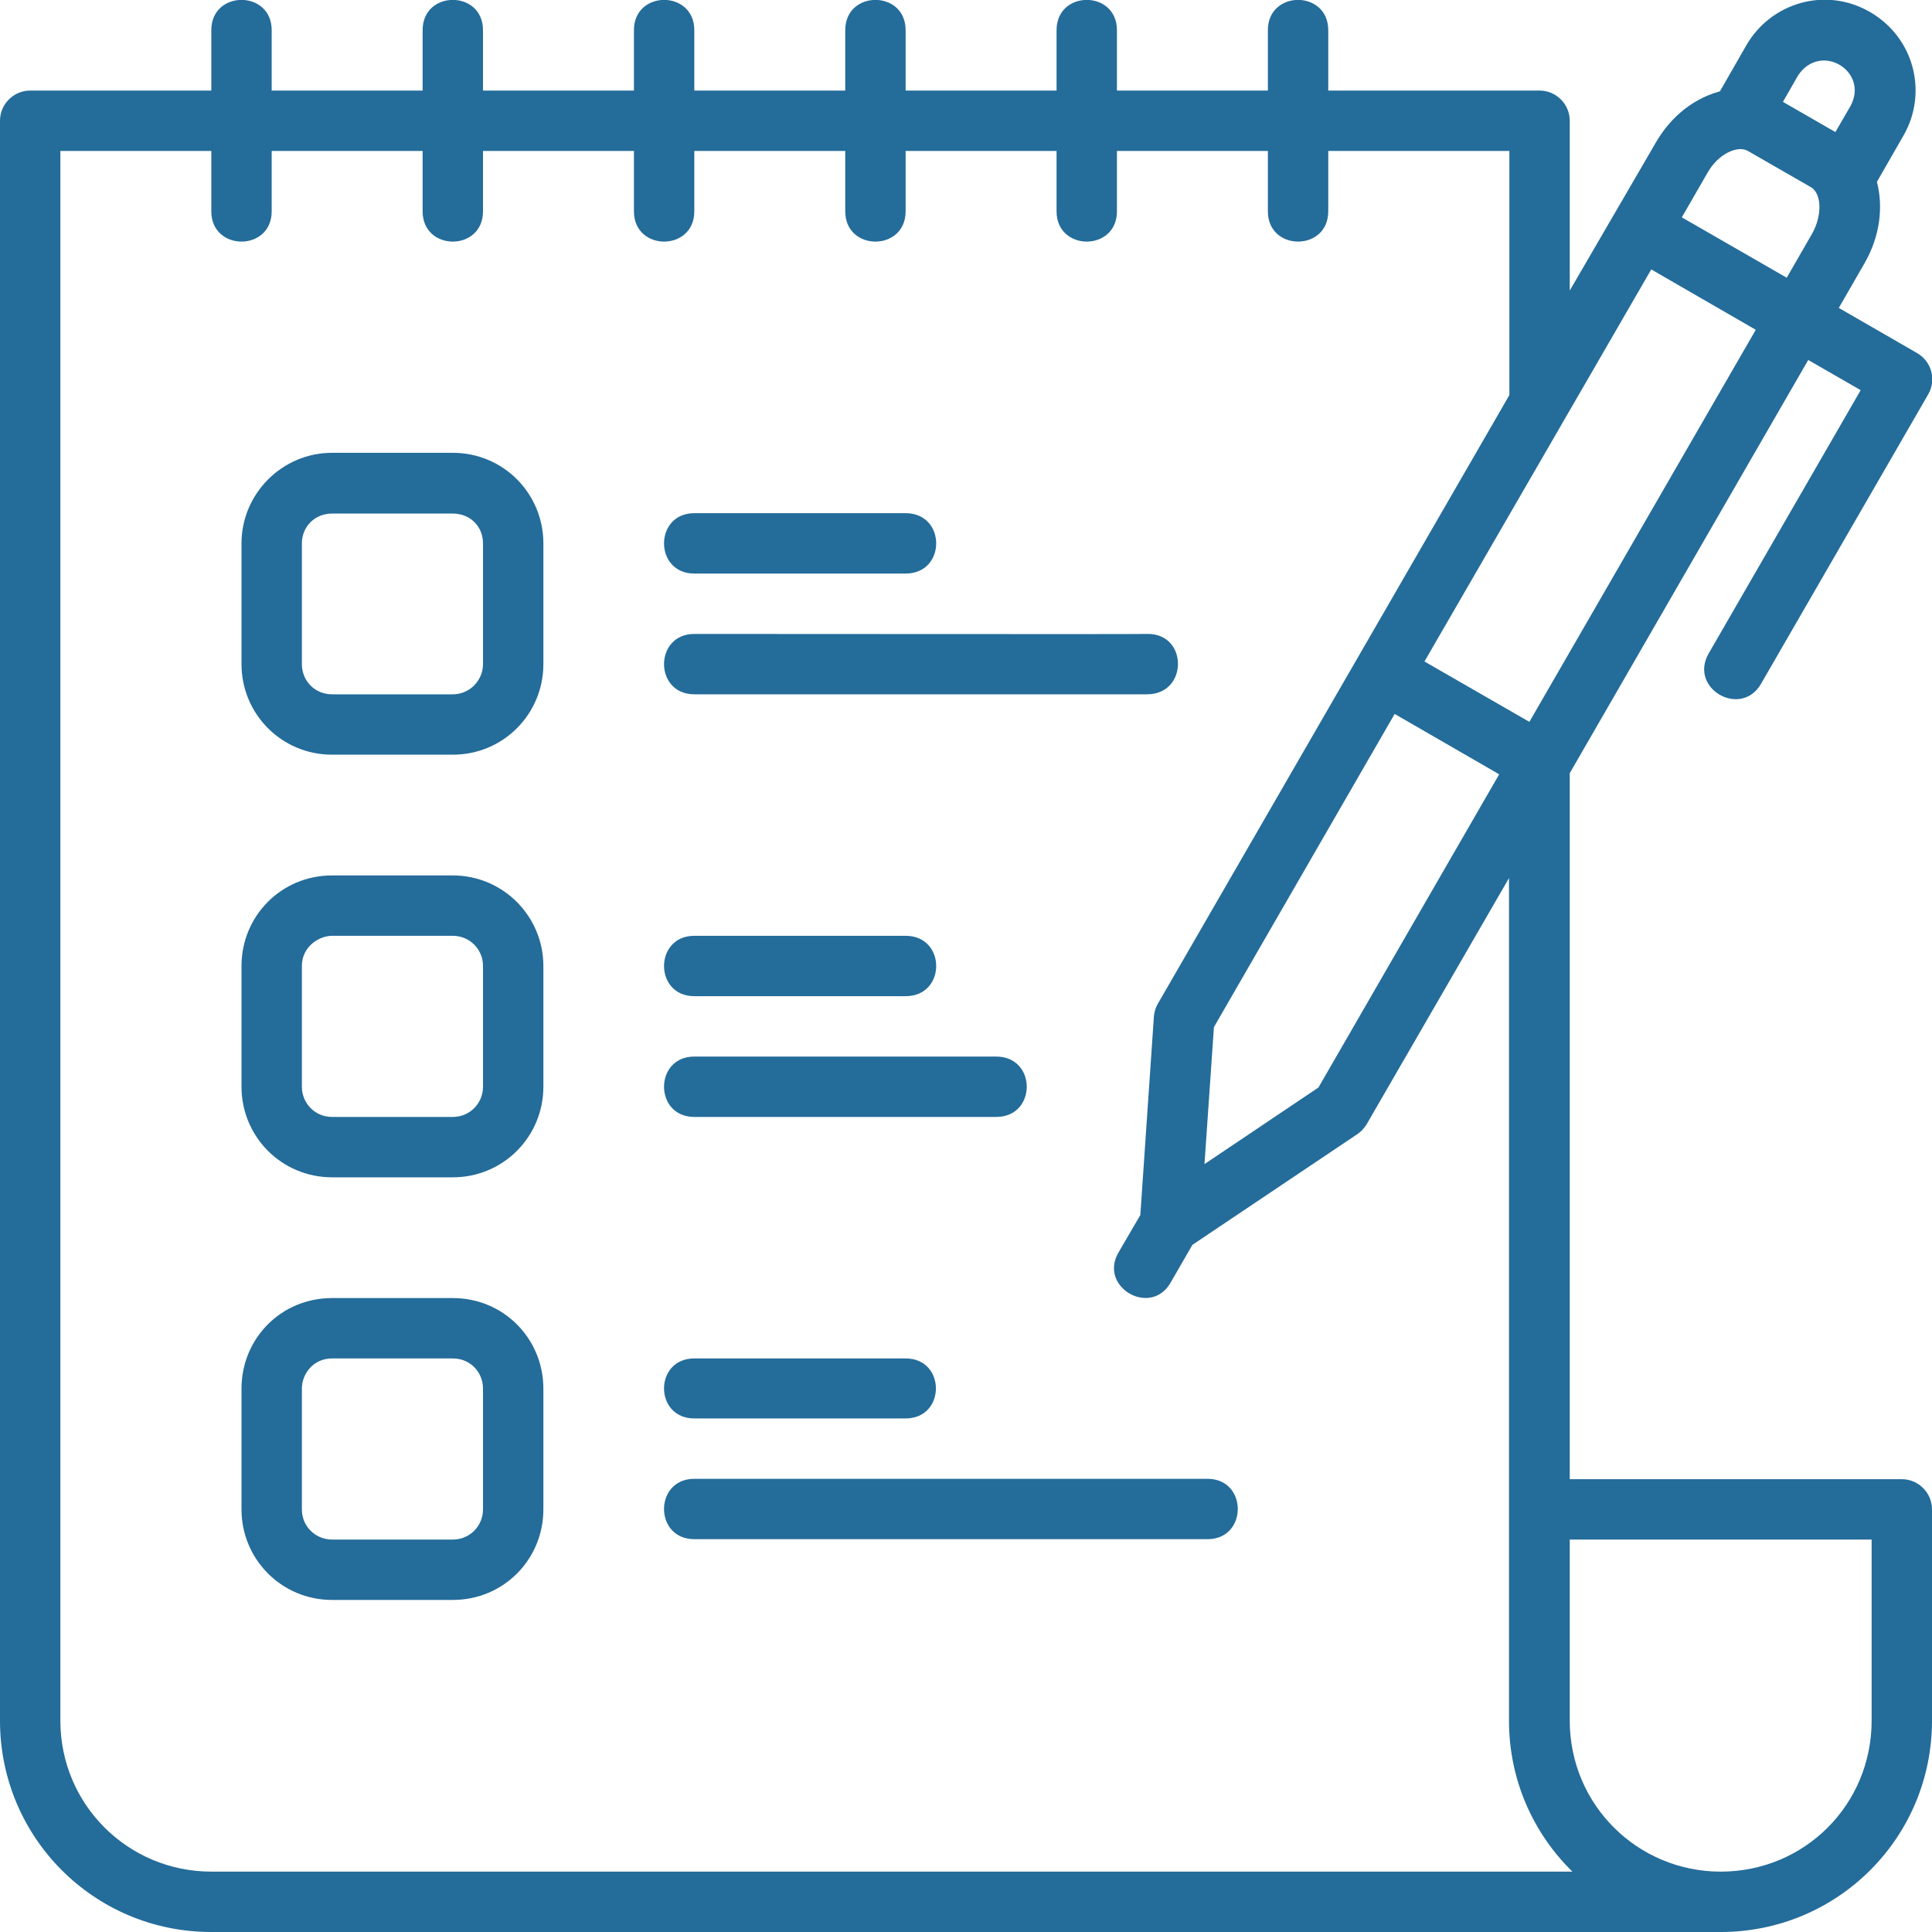
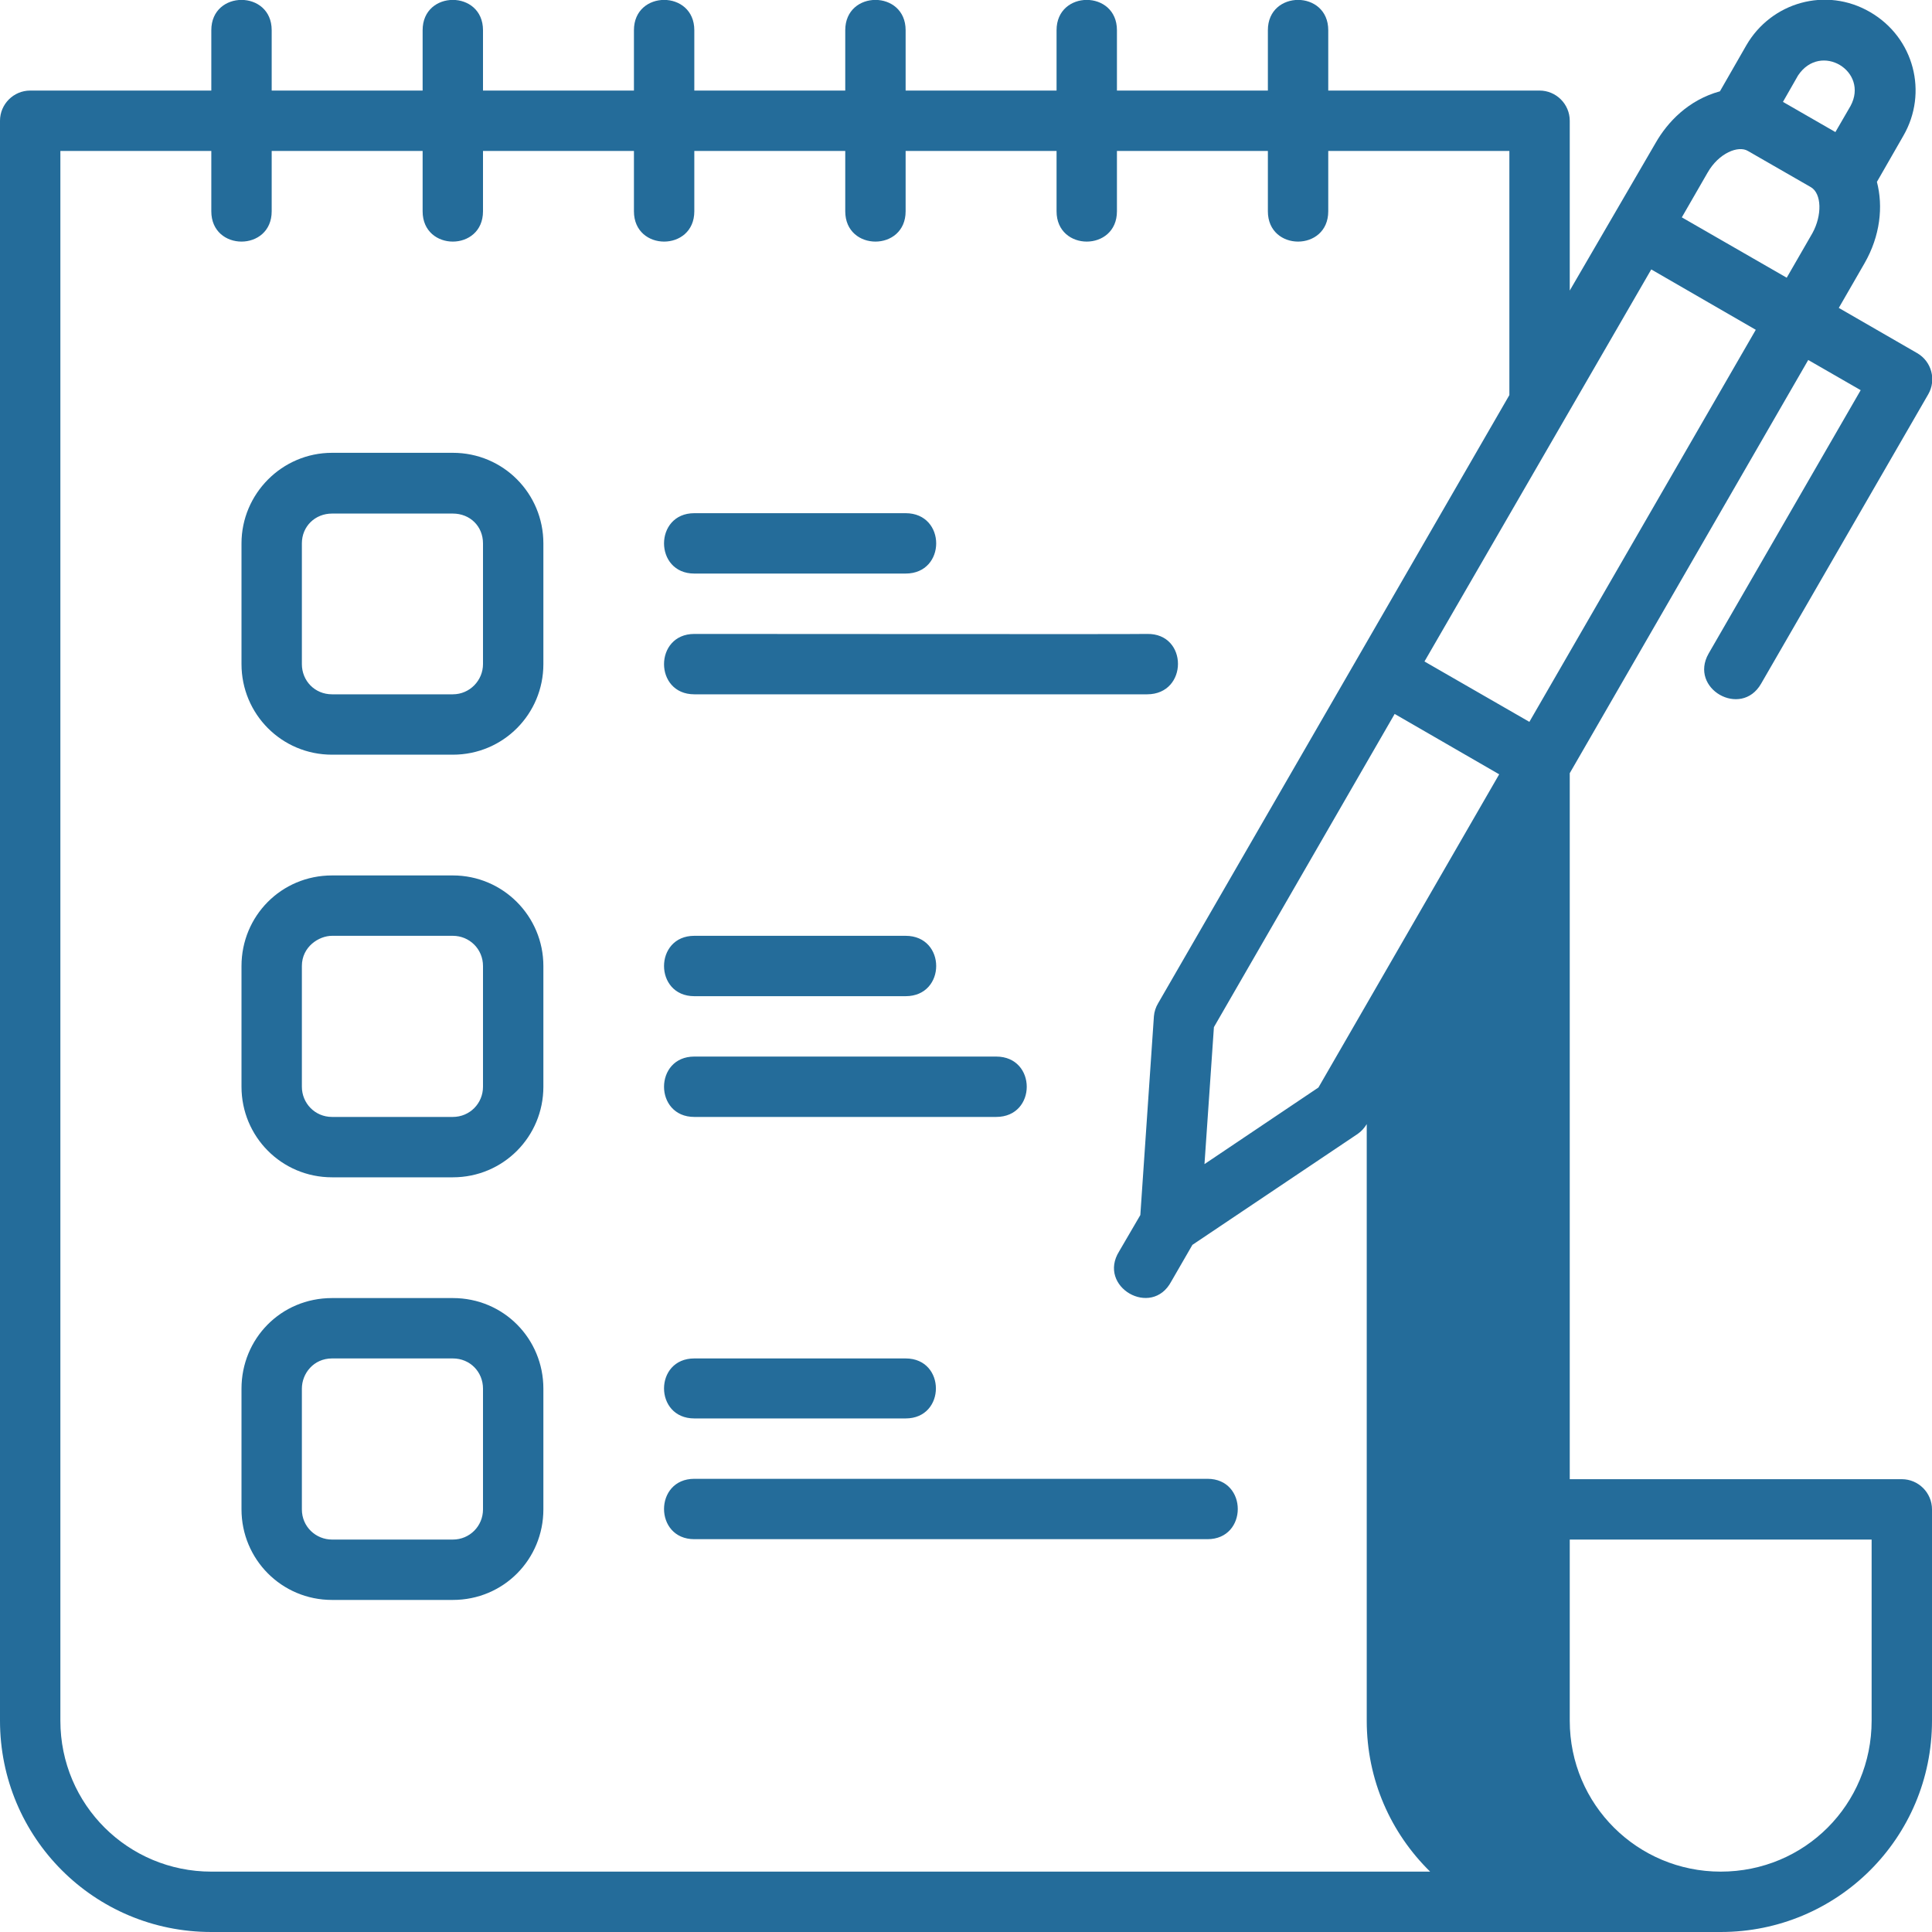
<svg xmlns="http://www.w3.org/2000/svg" version="1.1" id="svg8" x="0px" y="0px" viewBox="0 0 512 512" style="enable-background:new 0 0 512 512;" xml:space="preserve">
  <style type="text/css">
	.st0{fill:#246C9A;}
</style>
  <g id="layer2">
-     <path id="path1917" vector-effect="none" class="st0" d="M56,8v16H8c-4.4,0-8,3.6-8,8v424c0,30.9,24.9,56,56,56l400,0   c30.9,0,56-24.9,56-56v-56c0-4.4-3.6-8-8-8h-88V204.9l63.2-109.5l13.9,8l-40.3,69.8c-5.3,9.3,8.6,17.2,13.9,8l44.3-76.7   c2.2-3.8,0.9-8.7-2.9-10.9l-20.8-12l6.8-11.8c4.2-7.3,5-15.1,3.3-21.6l7-12.2c6.6-11.4,2.9-26-8.8-32.8   c-11.7-6.8-26.2-2.6-32.8,8.8l-7,12.2c-8.4,2.3-13.9,8.2-17,13.6L416,77V32c0-4.4-3.6-8-8-8h-56V8c0-10.7-16-10.7-16,0v16h-40V8   c0-10.7-16-10.7-16,0v16h-40V8c0-10.7-16-10.7-16,0v16h-40V8c0-10.7-16-10.7-16,0v16h-40V8c0-10.7-16-10.7-16,0v16H72V8   C72-2.7,56-2.7,56,8L56,8z M490.4,28.1l-4,6.9l-13.9-8l4-7C482.5,11,495.4,18.9,490.4,28.1L490.4,28.1z M463.2,40l16.7,9.6   c2.9,1.7,3,7.5,0.4,12.2l-6.8,11.8l-27.8-16l6.8-11.8C455.5,40.5,460.7,38.5,463.2,40L463.2,40z M16,40h40v16c0,10.7,16,10.7,16,0   V40h40v16c0,10.7,16,10.7,16,0V40h40v16c0,10.7,16,10.7,16,0V40h40v16c0,10.7,16,10.7,16,0V40h40v16c0,10.7,16,10.7,16,0V40h40v16   c0,10.7,16,10.7,16,0V40h48v64.7l-93.1,161.2c-0.6,1-1,2.2-1.1,3.4l-3.6,52.7l-5.6,9.6c-5.9,9.4,8.6,17.8,13.8,8l5.6-9.7l43.8-29.4   c1-0.7,1.8-1.6,2.4-2.6l37.7-65.2V456c0,15.7,6.4,29.8,16.8,40L56,496c-22,0-40-17.7-40-40L16,40z M437.6,71.4l27.7,16l-60,103.9   l-27.8-16L437.6,71.4z M88,120c-13.3,0-24,10.9-24,24v32c0,13.2,10.6,24,24,24H120c13.4,0,24-10.8,24-24v-32c0-13.2-10.6-24-24-24   L88,120z M88,136.1H120c4.6,0,8,3.4,8,7.9v32c0,4.3-3.5,8-8,8H88c-4.6,0-8-3.6-8-8v-32C80,139.5,83.5,136.1,88,136.1L88,136.1z    M184,136c-10.7,0-10.7,16,0,16h56c10.8,0,10.8-16,0-16H184z M184,168c-10.7,0-10.7,16,0,16h120c10.9,0,10.9-16.2,0-16   C298.7,168.1,224,168,184,168L184,168z M369.6,189.2l27.7,16l-47.9,83l-30.2,20.3l2.5-36.3L369.6,189.2z M88,232   c-13.5,0-24,10.8-24,24v32c0,13.2,10.6,24,24,24H120c13.4,0,24-10.8,24-24v-32c0-13.2-10.7-24-24-24H88z M88,248H120   c4.4,0,8,3.5,8,8v32c0,4.4-3.5,8-8,8H88c-4.6,0-8-3.7-8-8v-32C80,250.9,84.5,248,88,248L88,248z M184,248c-10.7,0-10.7,16,0,16h56   c10.8,0,10.8-16,0-16H184z M184,280c-10.7,0-10.7,16,0,16h80c10.8,0,10.8-16,0-16H184z M88,344c-13.6,0-24,10.8-24,24v32   c0,13.2,10.6,24,24,24H120c13.5,0,24-10.8,24-24v-32c0-13.2-10.5-24-24-24H88z M240,360h-56c-10.7,0-10.7,15.9,0,15.9h56   C250.7,375.9,250.7,360,240,360z M88,360H120c4.6,0,8,3.6,8,8v32c0,4.4-3.5,8-8,8H88c-4.3,0-8-3.4-8-8v-32C80,364,83.1,360,88,360   L88,360z M184,391.9c-10.7,0-10.7,16,0,16h136c10.7,0,10.7-16,0-16H184z M416,408h80v48c0,22.2-17.7,40-40,40c-22,0-40-17.7-40-40   V408z" />
+     <path id="path1917" vector-effect="none" class="st0" d="M56,8v16H8c-4.4,0-8,3.6-8,8v424c0,30.9,24.9,56,56,56l400,0   c30.9,0,56-24.9,56-56v-56c0-4.4-3.6-8-8-8h-88V204.9l63.2-109.5l13.9,8l-40.3,69.8c-5.3,9.3,8.6,17.2,13.9,8l44.3-76.7   c2.2-3.8,0.9-8.7-2.9-10.9l-20.8-12l6.8-11.8c4.2-7.3,5-15.1,3.3-21.6l7-12.2c6.6-11.4,2.9-26-8.8-32.8   c-11.7-6.8-26.2-2.6-32.8,8.8l-7,12.2c-8.4,2.3-13.9,8.2-17,13.6L416,77V32c0-4.4-3.6-8-8-8h-56V8c0-10.7-16-10.7-16,0v16h-40V8   c0-10.7-16-10.7-16,0v16h-40V8c0-10.7-16-10.7-16,0v16h-40V8c0-10.7-16-10.7-16,0v16h-40V8c0-10.7-16-10.7-16,0v16H72V8   C72-2.7,56-2.7,56,8L56,8z M490.4,28.1l-4,6.9l-13.9-8l4-7C482.5,11,495.4,18.9,490.4,28.1L490.4,28.1z M463.2,40l16.7,9.6   c2.9,1.7,3,7.5,0.4,12.2l-6.8,11.8l-27.8-16l6.8-11.8C455.5,40.5,460.7,38.5,463.2,40L463.2,40z M16,40h40v16c0,10.7,16,10.7,16,0   V40h40v16c0,10.7,16,10.7,16,0V40h40v16c0,10.7,16,10.7,16,0V40h40v16c0,10.7,16,10.7,16,0V40h40v16c0,10.7,16,10.7,16,0V40h40v16   c0,10.7,16,10.7,16,0V40h48v64.7l-93.1,161.2c-0.6,1-1,2.2-1.1,3.4l-3.6,52.7l-5.6,9.6c-5.9,9.4,8.6,17.8,13.8,8l5.6-9.7l43.8-29.4   c1-0.7,1.8-1.6,2.4-2.6V456c0,15.7,6.4,29.8,16.8,40L56,496c-22,0-40-17.7-40-40L16,40z M437.6,71.4l27.7,16l-60,103.9   l-27.8-16L437.6,71.4z M88,120c-13.3,0-24,10.9-24,24v32c0,13.2,10.6,24,24,24H120c13.4,0,24-10.8,24-24v-32c0-13.2-10.6-24-24-24   L88,120z M88,136.1H120c4.6,0,8,3.4,8,7.9v32c0,4.3-3.5,8-8,8H88c-4.6,0-8-3.6-8-8v-32C80,139.5,83.5,136.1,88,136.1L88,136.1z    M184,136c-10.7,0-10.7,16,0,16h56c10.8,0,10.8-16,0-16H184z M184,168c-10.7,0-10.7,16,0,16h120c10.9,0,10.9-16.2,0-16   C298.7,168.1,224,168,184,168L184,168z M369.6,189.2l27.7,16l-47.9,83l-30.2,20.3l2.5-36.3L369.6,189.2z M88,232   c-13.5,0-24,10.8-24,24v32c0,13.2,10.6,24,24,24H120c13.4,0,24-10.8,24-24v-32c0-13.2-10.7-24-24-24H88z M88,248H120   c4.4,0,8,3.5,8,8v32c0,4.4-3.5,8-8,8H88c-4.6,0-8-3.7-8-8v-32C80,250.9,84.5,248,88,248L88,248z M184,248c-10.7,0-10.7,16,0,16h56   c10.8,0,10.8-16,0-16H184z M184,280c-10.7,0-10.7,16,0,16h80c10.8,0,10.8-16,0-16H184z M88,344c-13.6,0-24,10.8-24,24v32   c0,13.2,10.6,24,24,24H120c13.5,0,24-10.8,24-24v-32c0-13.2-10.5-24-24-24H88z M240,360h-56c-10.7,0-10.7,15.9,0,15.9h56   C250.7,375.9,250.7,360,240,360z M88,360H120c4.6,0,8,3.6,8,8v32c0,4.4-3.5,8-8,8H88c-4.3,0-8-3.4-8-8v-32C80,364,83.1,360,88,360   L88,360z M184,391.9c-10.7,0-10.7,16,0,16h136c10.7,0,10.7-16,0-16H184z M416,408h80v48c0,22.2-17.7,40-40,40c-22,0-40-17.7-40-40   V408z" />
  </g>
</svg>